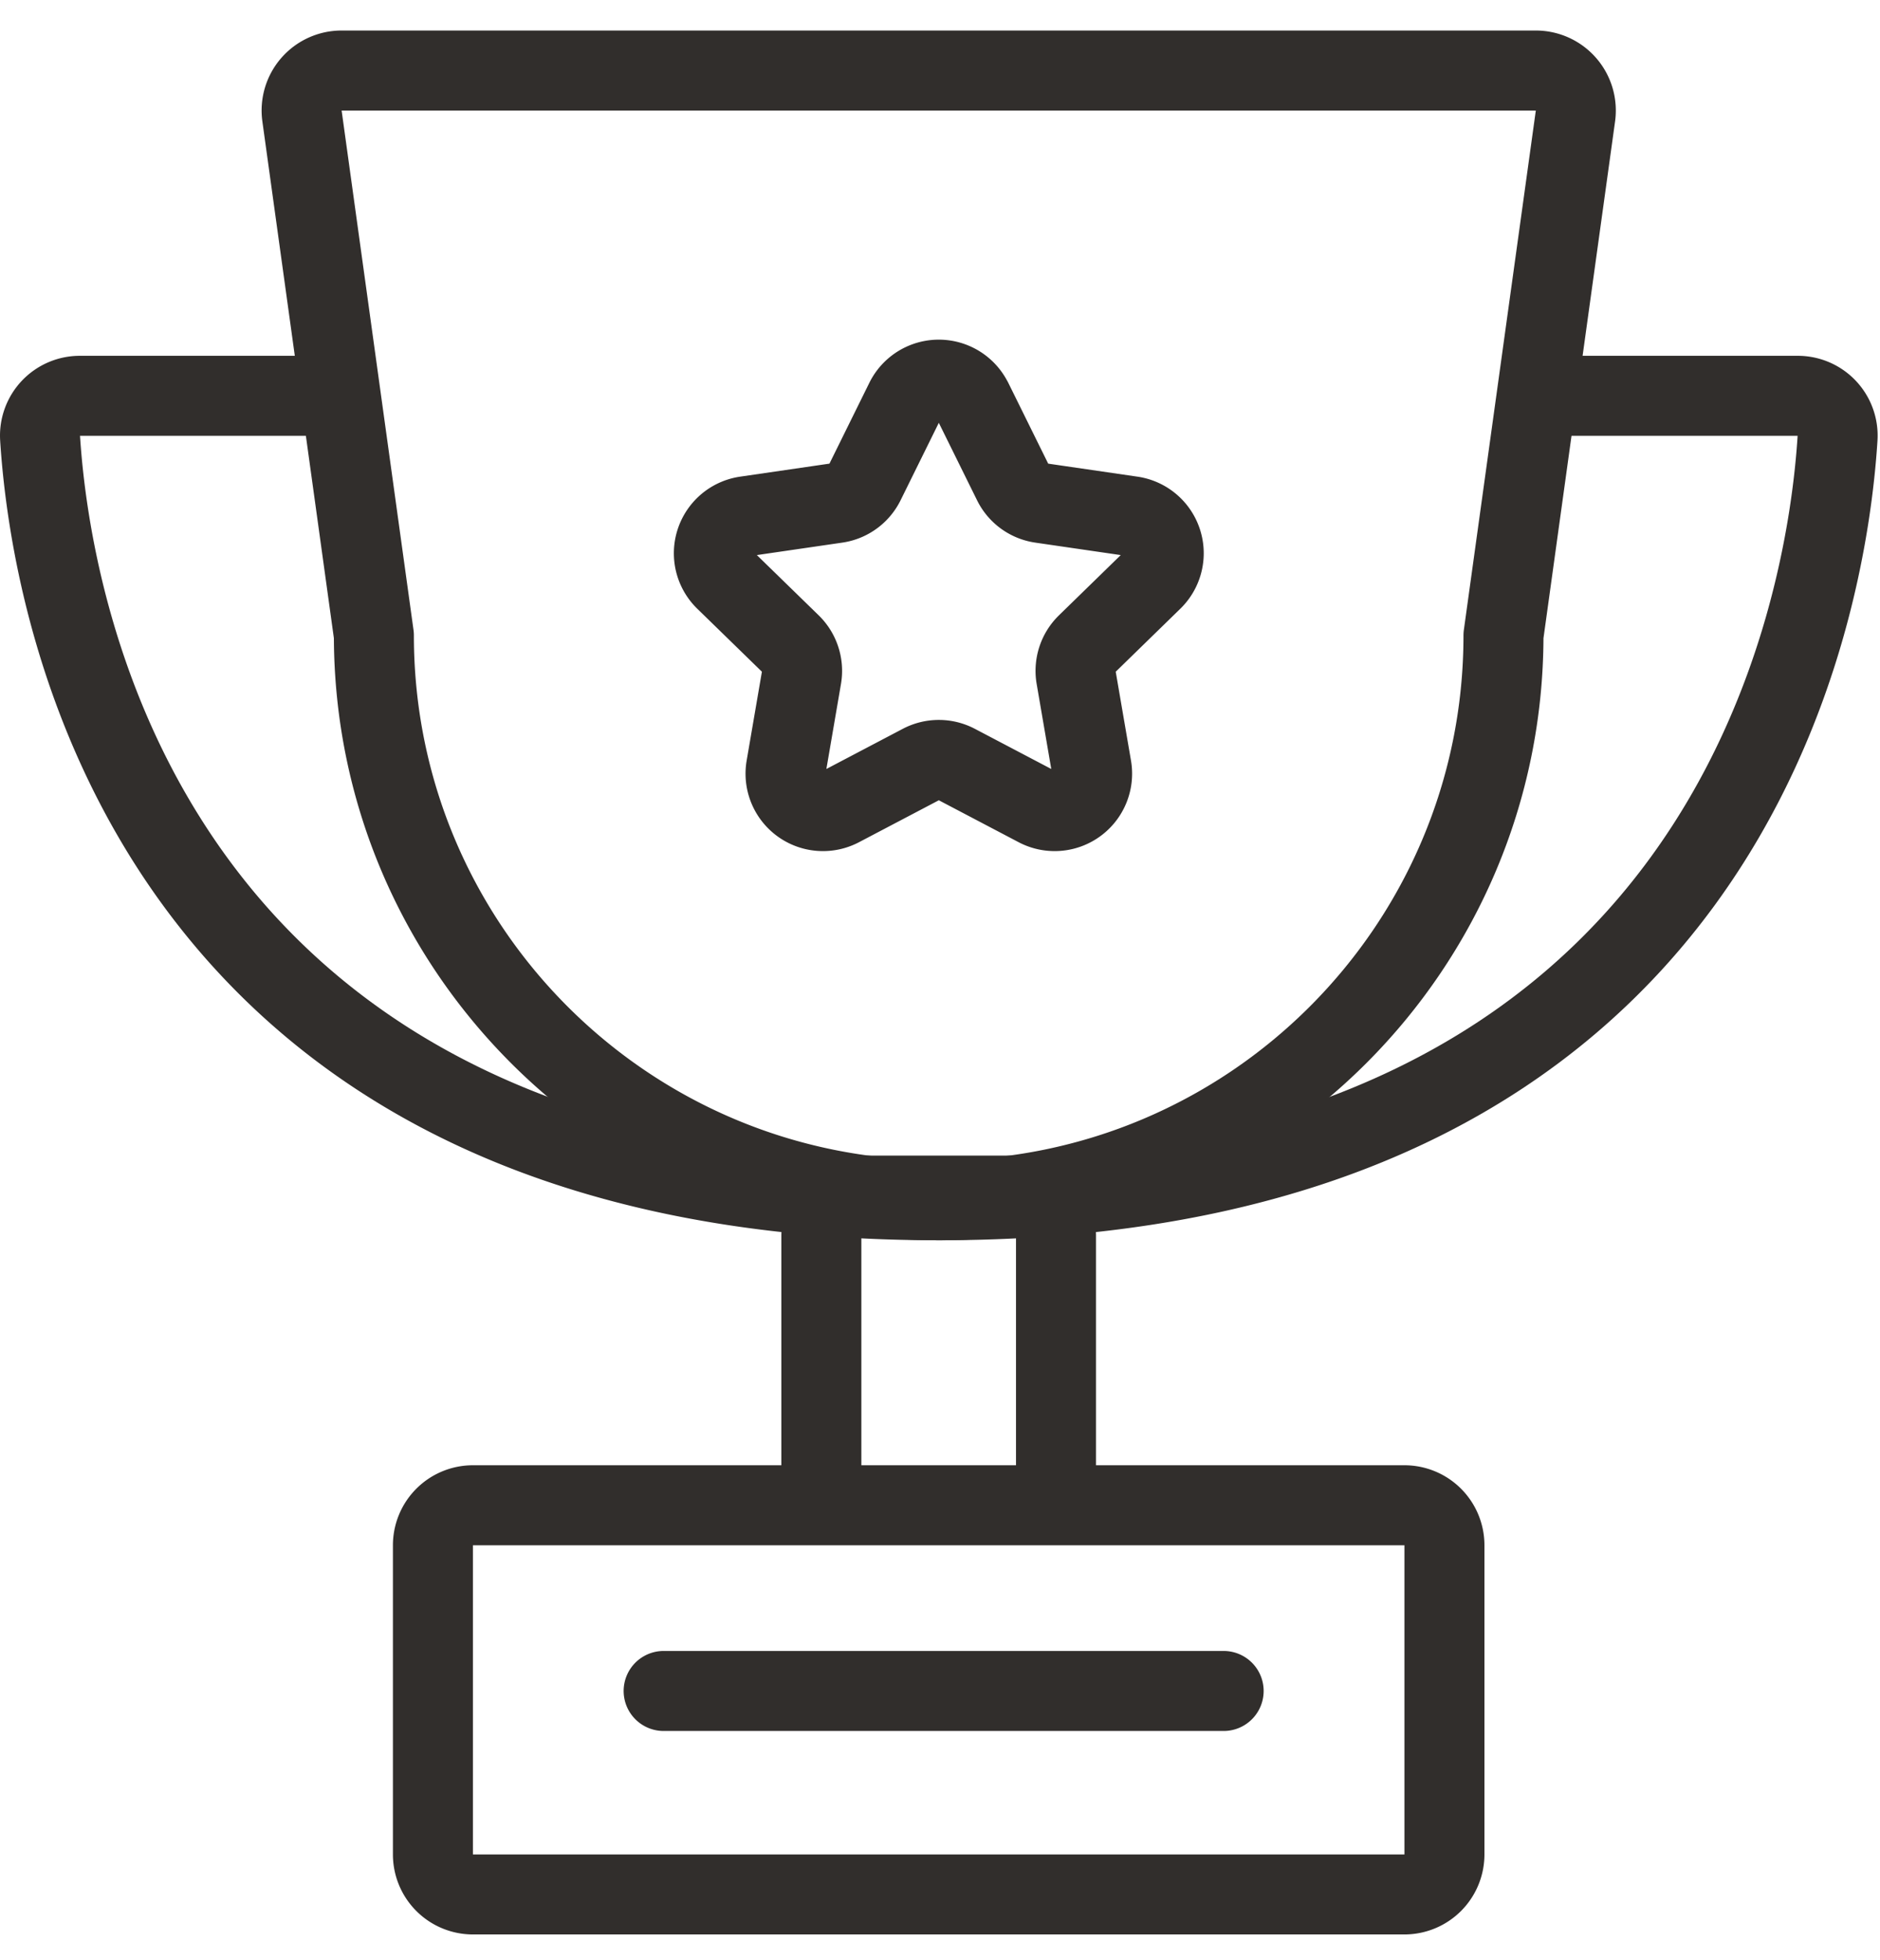
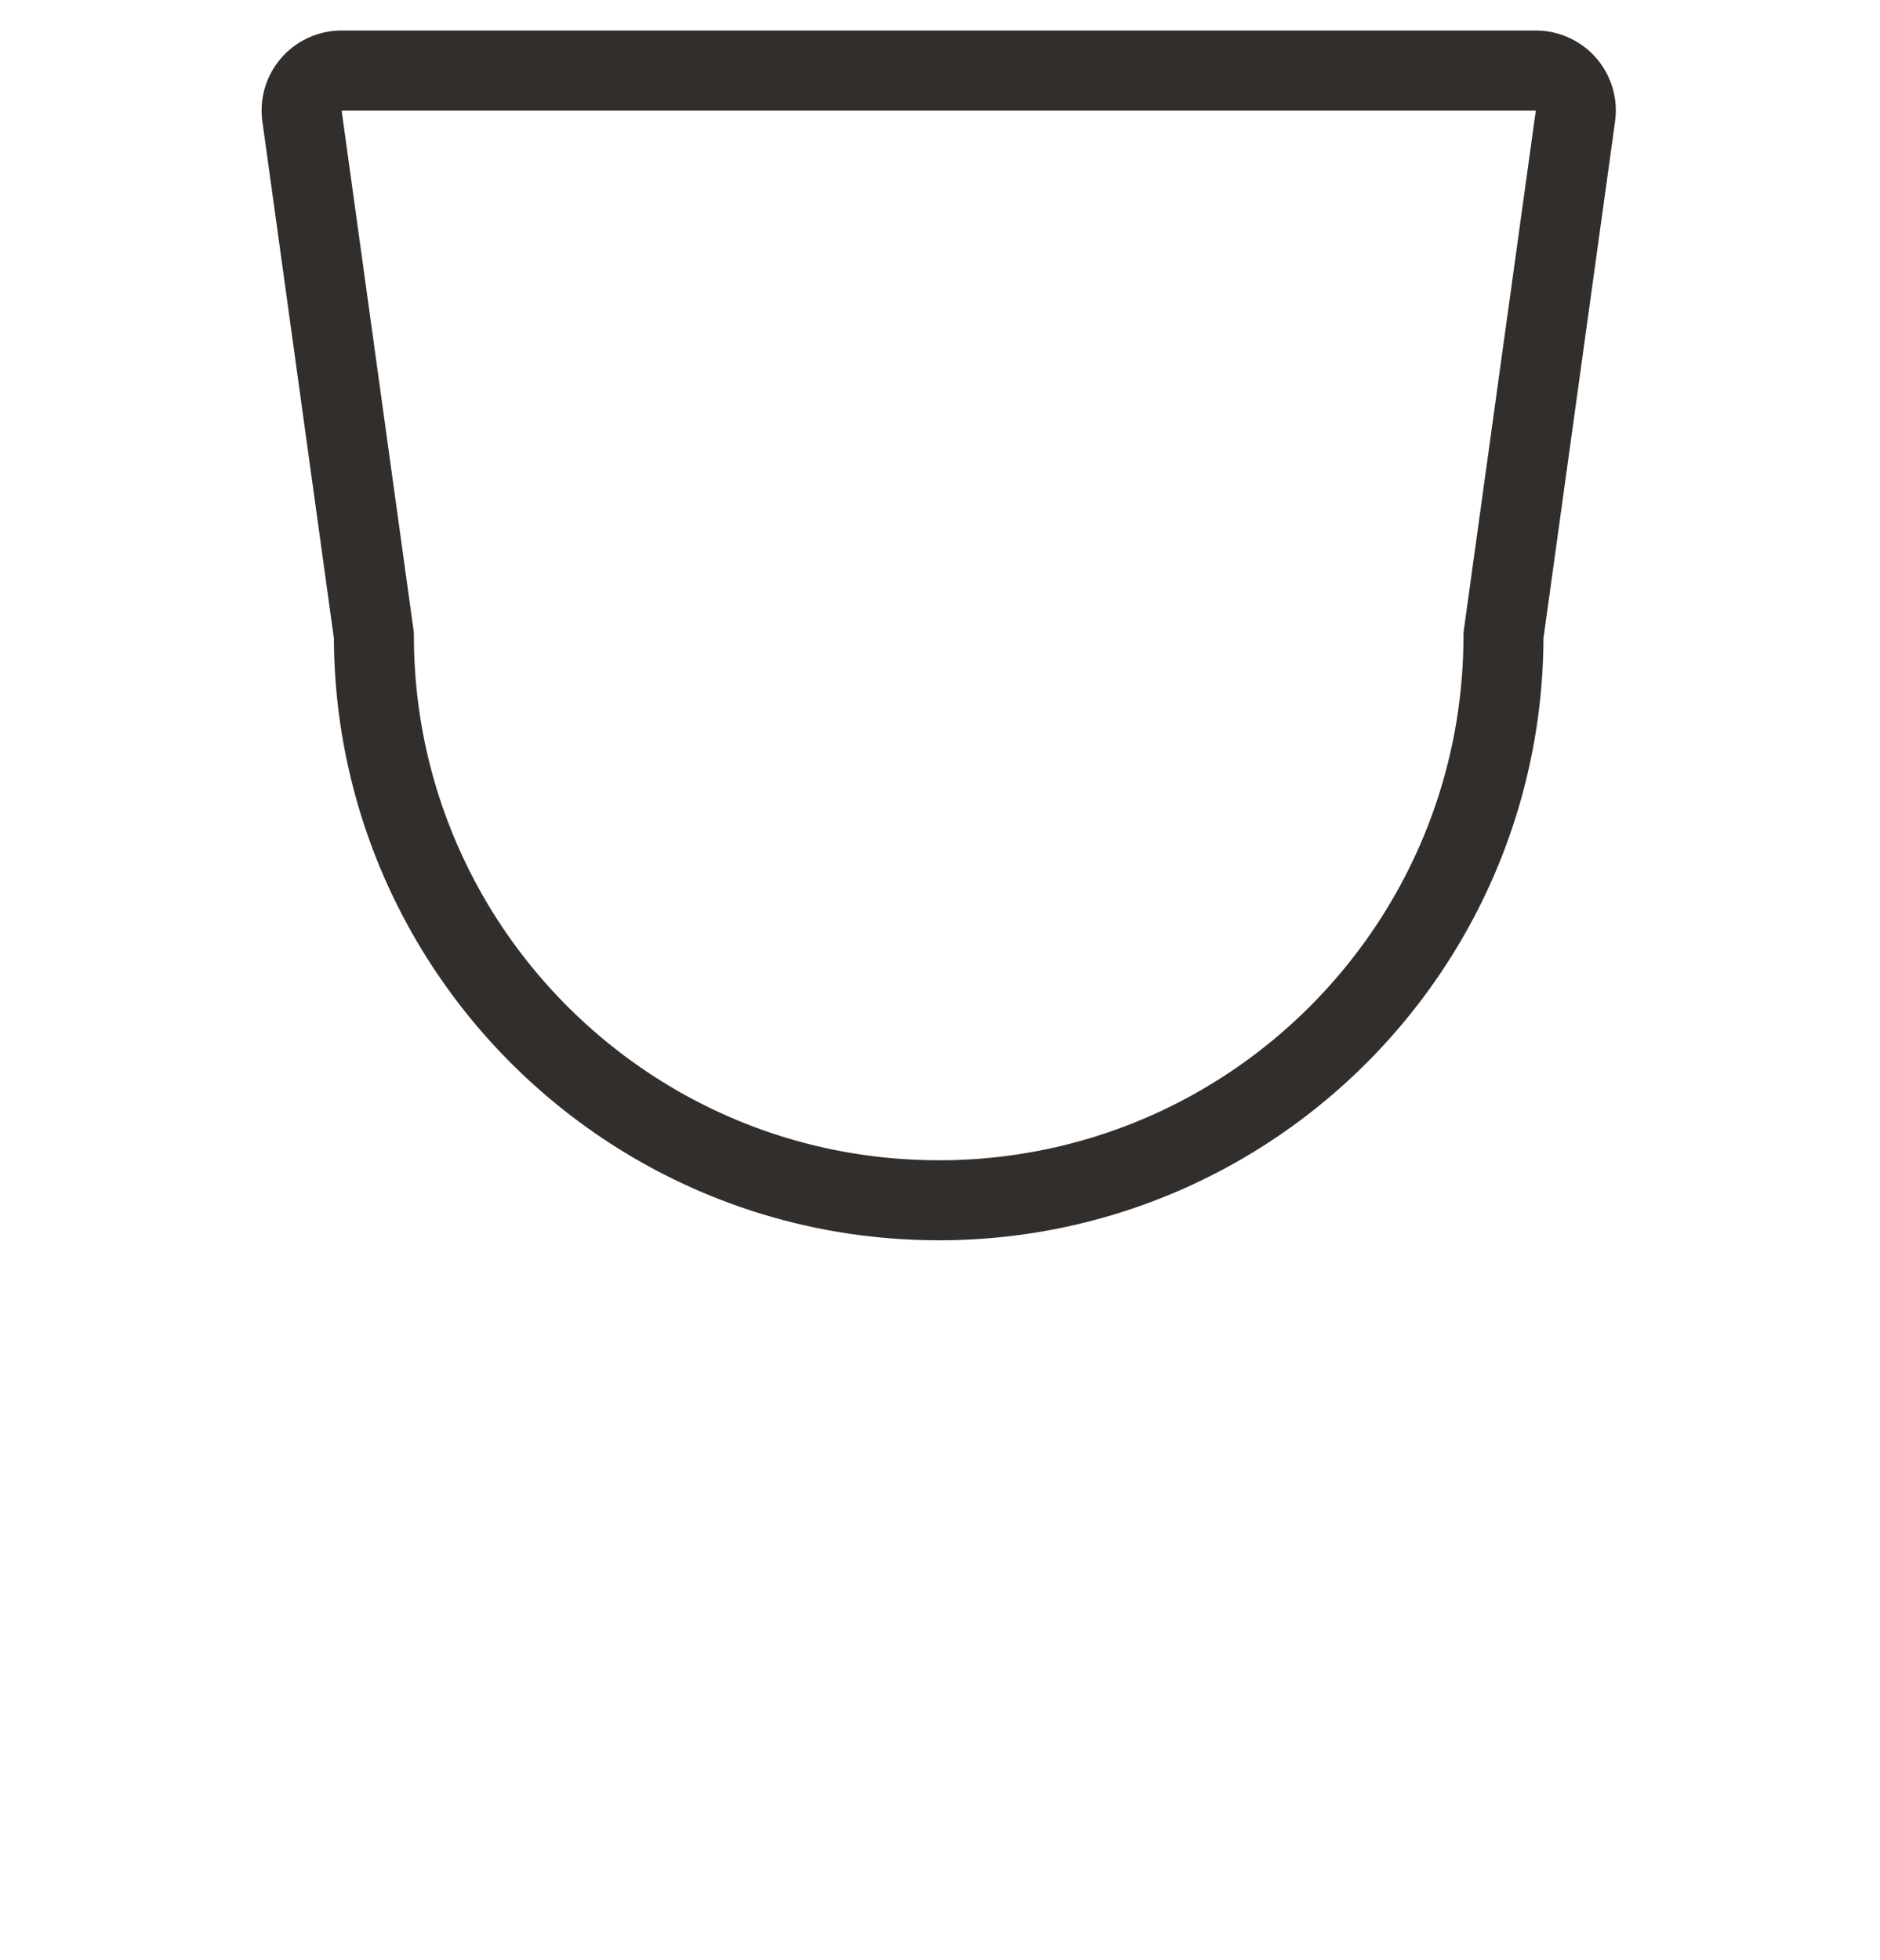
<svg xmlns="http://www.w3.org/2000/svg" width="47" height="49" viewBox="0 0 47 49">
  <g stroke="#312E2C" stroke-width="2" fill="none" fill-rule="evenodd" stroke-linecap="round" stroke-linejoin="round">
    <path d="M23.467 30.002h0c-7.798 0-14.12-6.32-14.12-14.119L7.55 2.9a.999.999 0 0 1 .99-1.137h29.856a1 1 0 0 1 .99 1.137l-1.799 12.983c0 7.798-6.32 14.12-14.119 14.12z" />
-     <path d="M8.093 9.894H2.002a.995.995 0 0 0-1 1.055c.26 4.141 2.577 19.053 22.468 19.053M38.847 9.894h6.092a.995.995 0 0 1 1 1.055c-.26 4.141-2.577 19.053-22.469 19.053" />
-     <path d="M25.4 37.626h-3.866a1 1 0 0 1-1-1v-5.74a1 1 0 0 1 1-1H25.4a1 1 0 0 1 1 1v5.74a1 1 0 0 1-1 1zM35.111 37.626H11.823a1 1 0 0 0-1 1v7.728a1 1 0 0 0 1 1h23.288a1 1 0 0 0 1-1v-7.728a1 1 0 0 0-1-1zM24.31 10.011l1.013 2.051c.136.277.4.468.704.512l2.264.33a.935.935 0 0 1 .519 1.596l-1.638 1.597a.938.938 0 0 0-.27.83l.387 2.253a.936.936 0 0 1-1.358.987l-2.025-1.064a.938.938 0 0 0-.871 0l-2.025 1.064a.936.936 0 0 1-1.358-.987l.387-2.254a.939.939 0 0 0-.27-.829L18.13 14.5a.935.935 0 0 1 .519-1.596l2.264-.33a.935.935 0 0 0 .705-.512l1.012-2.05a.936.936 0 0 1 1.679 0zM16.591 42.268h14" />
  </g>
</svg>